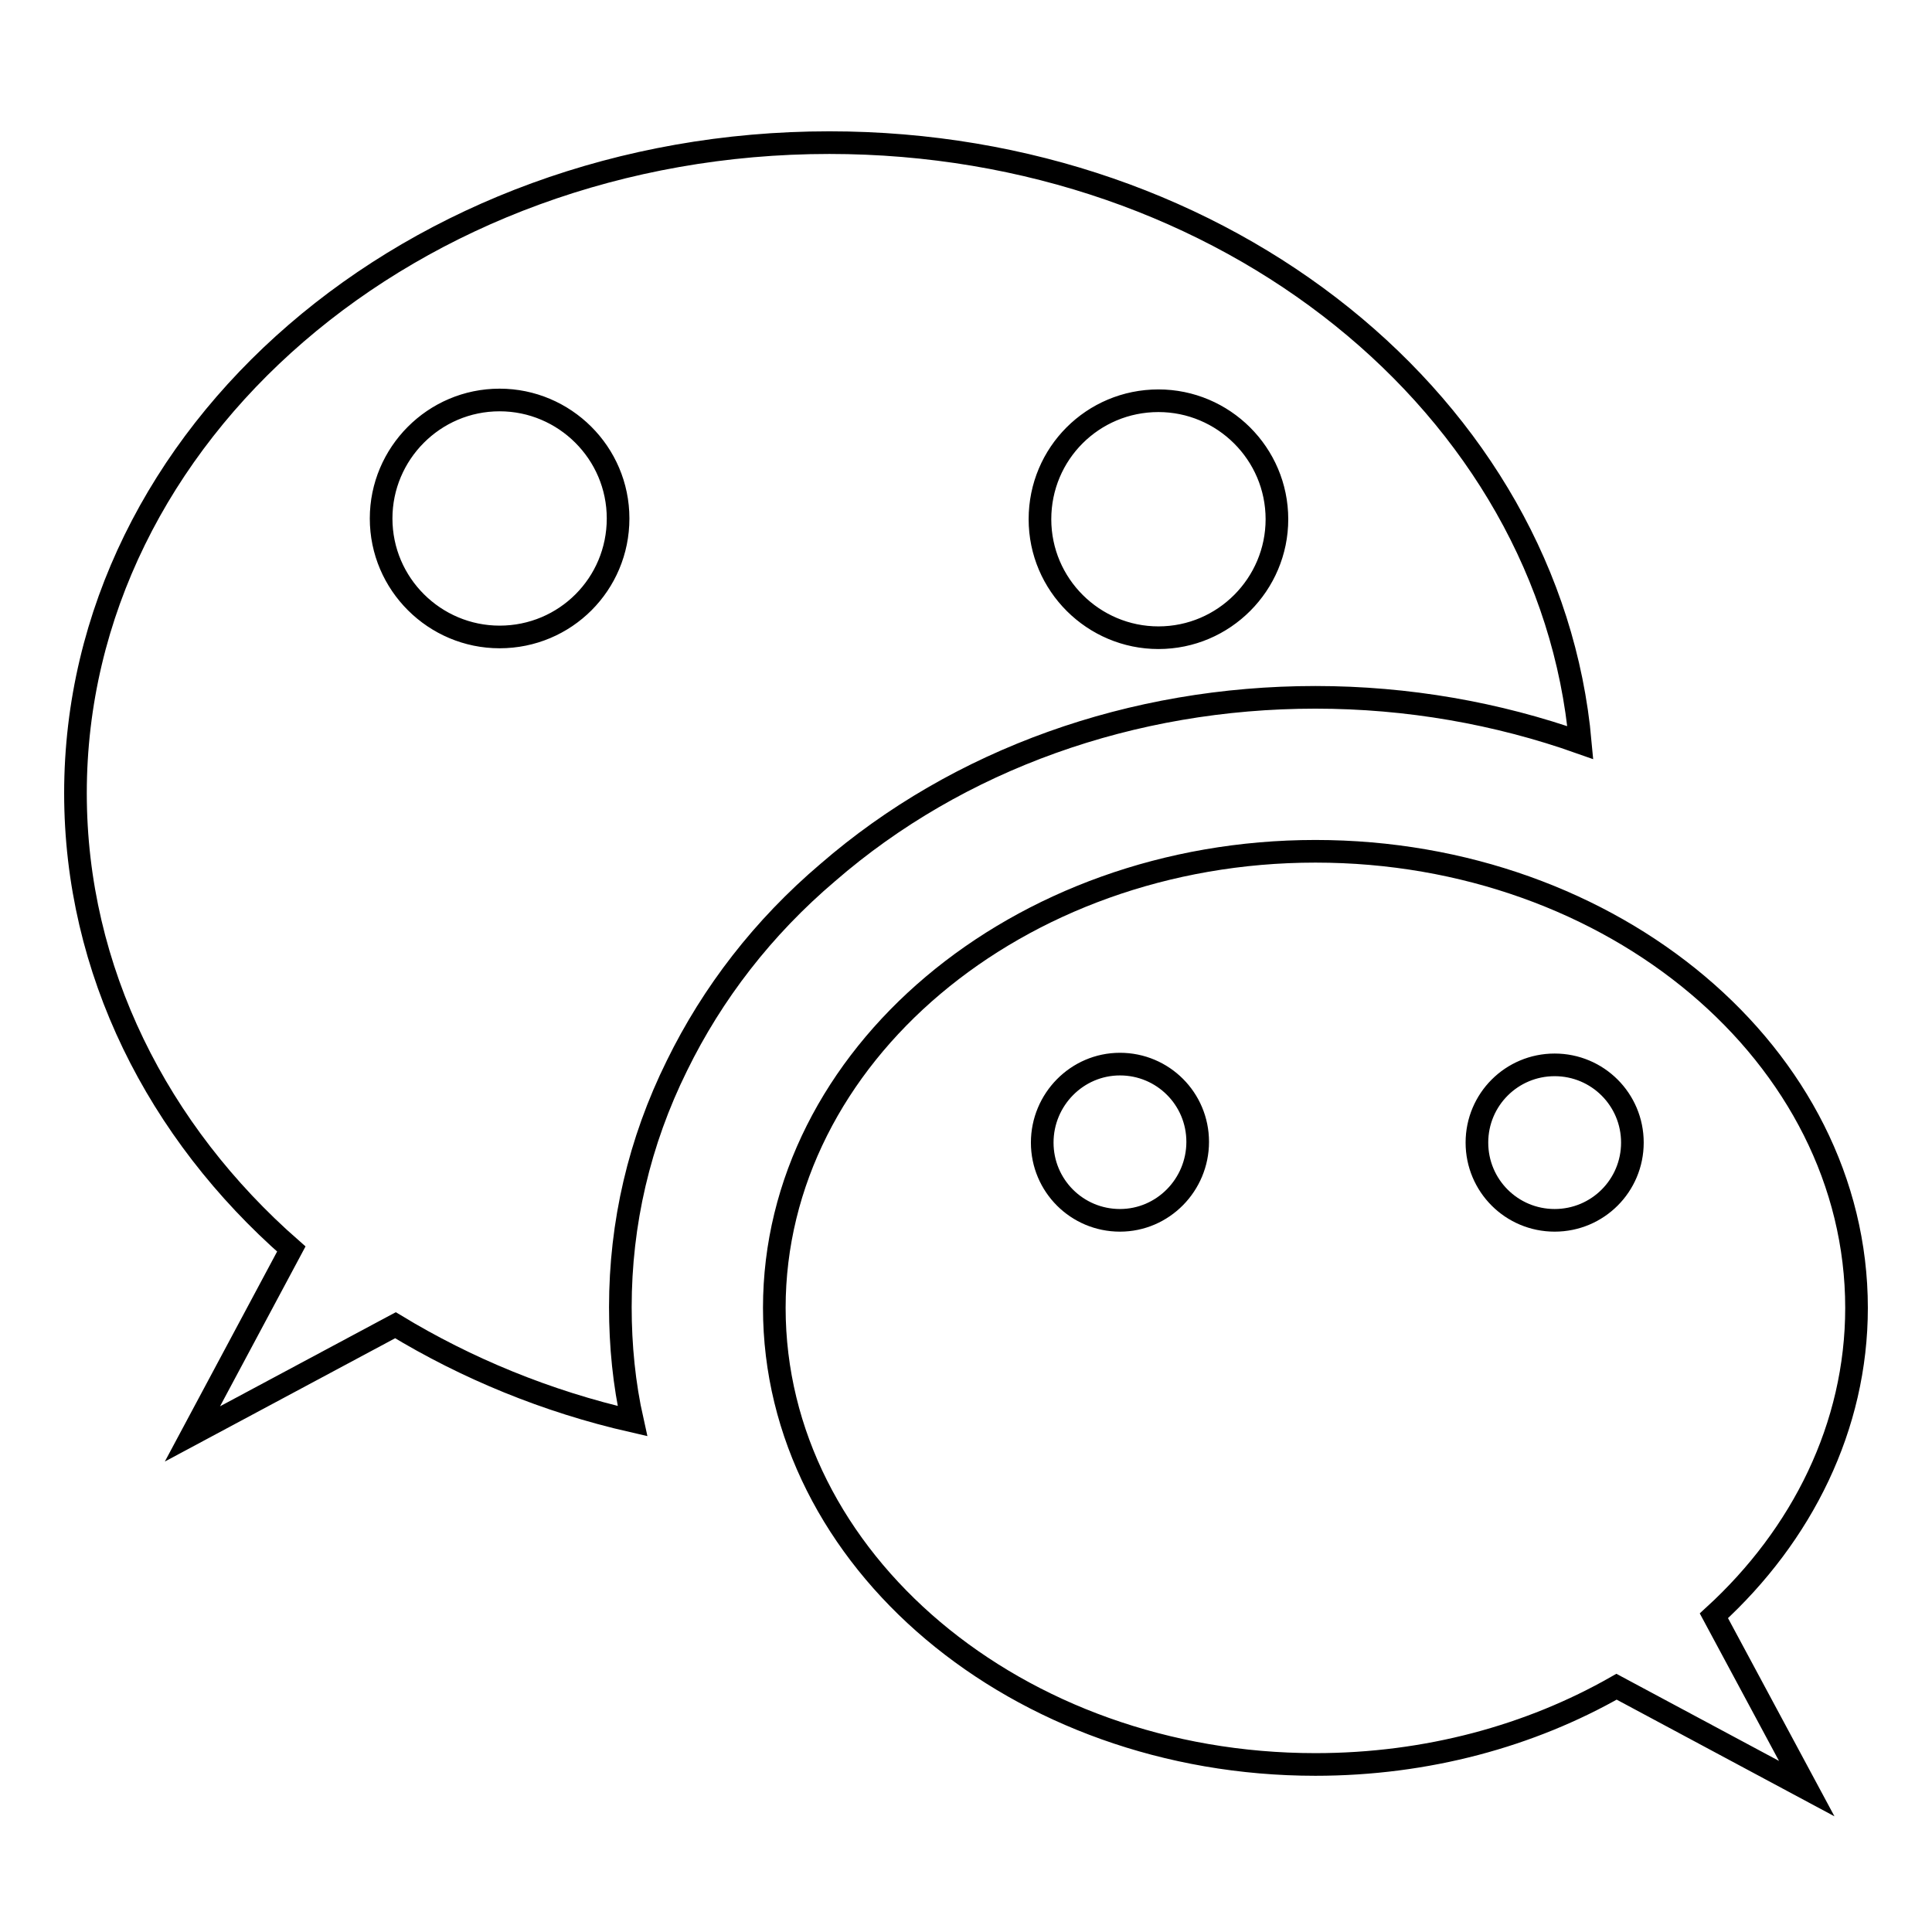
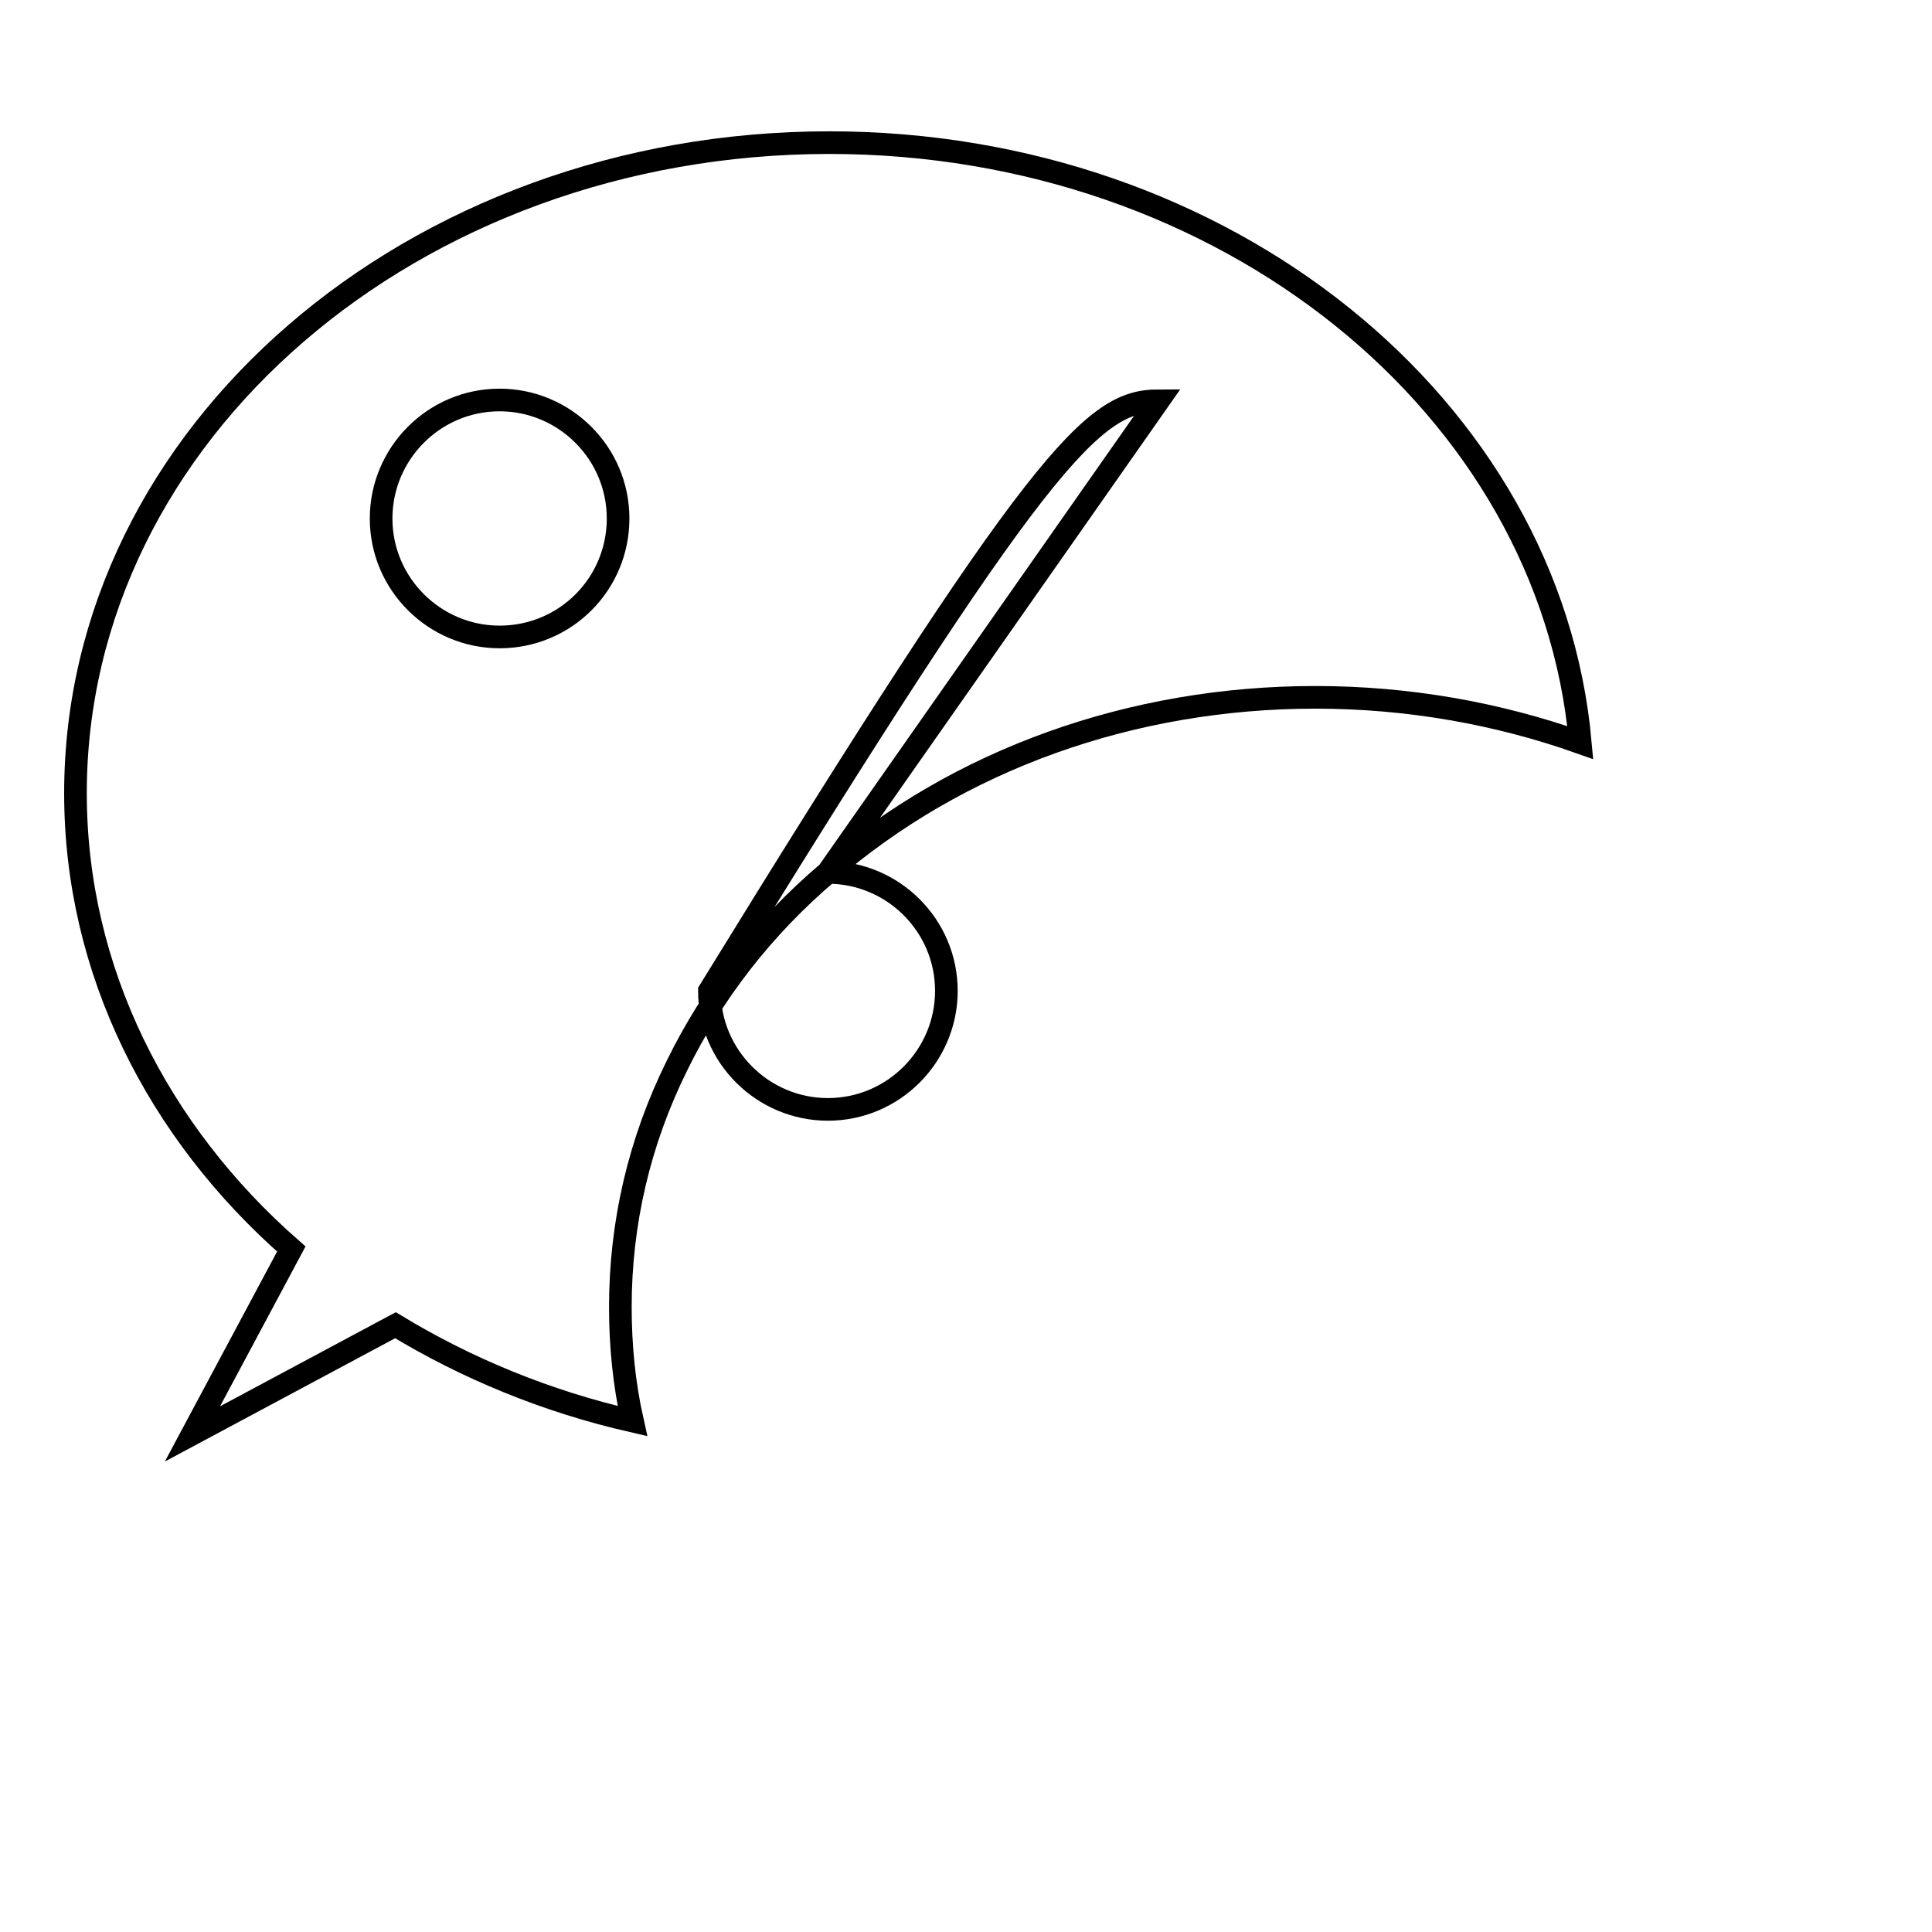
<svg xmlns="http://www.w3.org/2000/svg" version="1.1" x="0px" y="0px" viewBox="0 0 256 256" enable-background="new 0 0 256 256" xml:space="preserve">
  <g>
    <g>
-       <path stroke-width="3" fill-opacity="0" stroke="#000000" d="M109.7,115.6c17.3-15,40.3-23.2,64.6-23.2c12.2,0,24.1,2.1,35.1,6c-4-44.5-47-79.5-99.5-79.5C54.7,18.9,10,57.5,10,105.1c0,23.5,10.9,44.9,28.6,60.4l-13.1,24.5l26.9-14.4c9.4,5.7,20,10.1,31.4,12.7c-1.1-4.9-1.6-10-1.6-15.1c0-11.1,2.5-21.9,7.5-32C94.4,131.6,101.1,122.9,109.7,115.6z M153.5,53.1c8.6,0,15.7,7,15.7,15.7c0,8.6-7,15.7-15.7,15.7c-8.6,0-15.7-7-15.7-15.7C137.8,60.1,144.8,53.1,153.5,53.1z M66.2,84.4c-8.6,0-15.7-7-15.7-15.7c0-8.6,7-15.7,15.7-15.7c8.6,0,15.7,7,15.7,15.7C81.9,77.4,74.9,84.4,66.2,84.4z" />
-       <path stroke-width="3" fill-opacity="0" stroke="#000000" d="M246,173.3c0-33.4-32.2-60.5-71.7-60.5c-39.5,0-71.7,27.2-71.7,60.5c0,33.4,32.2,60.5,71.7,60.5c14.8,0,28.5-3.8,39.9-10.3l25.2,13.5l-12.3-22.9C238.8,203.4,246,189,246,173.3z M148.4,161.7c-5.7,0-10.3-4.6-10.3-10.3c0-5.7,4.6-10.4,10.3-10.4c5.7,0,10.3,4.6,10.3,10.3C158.7,157,154.1,161.7,148.4,161.7z M206,161.7c-5.7,0-10.3-4.6-10.3-10.3c0-5.7,4.6-10.3,10.3-10.3c5.7,0,10.3,4.6,10.3,10.3C216.3,157.1,211.7,161.7,206,161.7z" />
+       <path stroke-width="3" fill-opacity="0" stroke="#000000" d="M109.7,115.6c17.3-15,40.3-23.2,64.6-23.2c12.2,0,24.1,2.1,35.1,6c-4-44.5-47-79.5-99.5-79.5C54.7,18.9,10,57.5,10,105.1c0,23.5,10.9,44.9,28.6,60.4l-13.1,24.5l26.9-14.4c9.4,5.7,20,10.1,31.4,12.7c-1.1-4.9-1.6-10-1.6-15.1c0-11.1,2.5-21.9,7.5-32C94.4,131.6,101.1,122.9,109.7,115.6z c8.6,0,15.7,7,15.7,15.7c0,8.6-7,15.7-15.7,15.7c-8.6,0-15.7-7-15.7-15.7C137.8,60.1,144.8,53.1,153.5,53.1z M66.2,84.4c-8.6,0-15.7-7-15.7-15.7c0-8.6,7-15.7,15.7-15.7c8.6,0,15.7,7,15.7,15.7C81.9,77.4,74.9,84.4,66.2,84.4z" />
    </g>
  </g>
</svg>